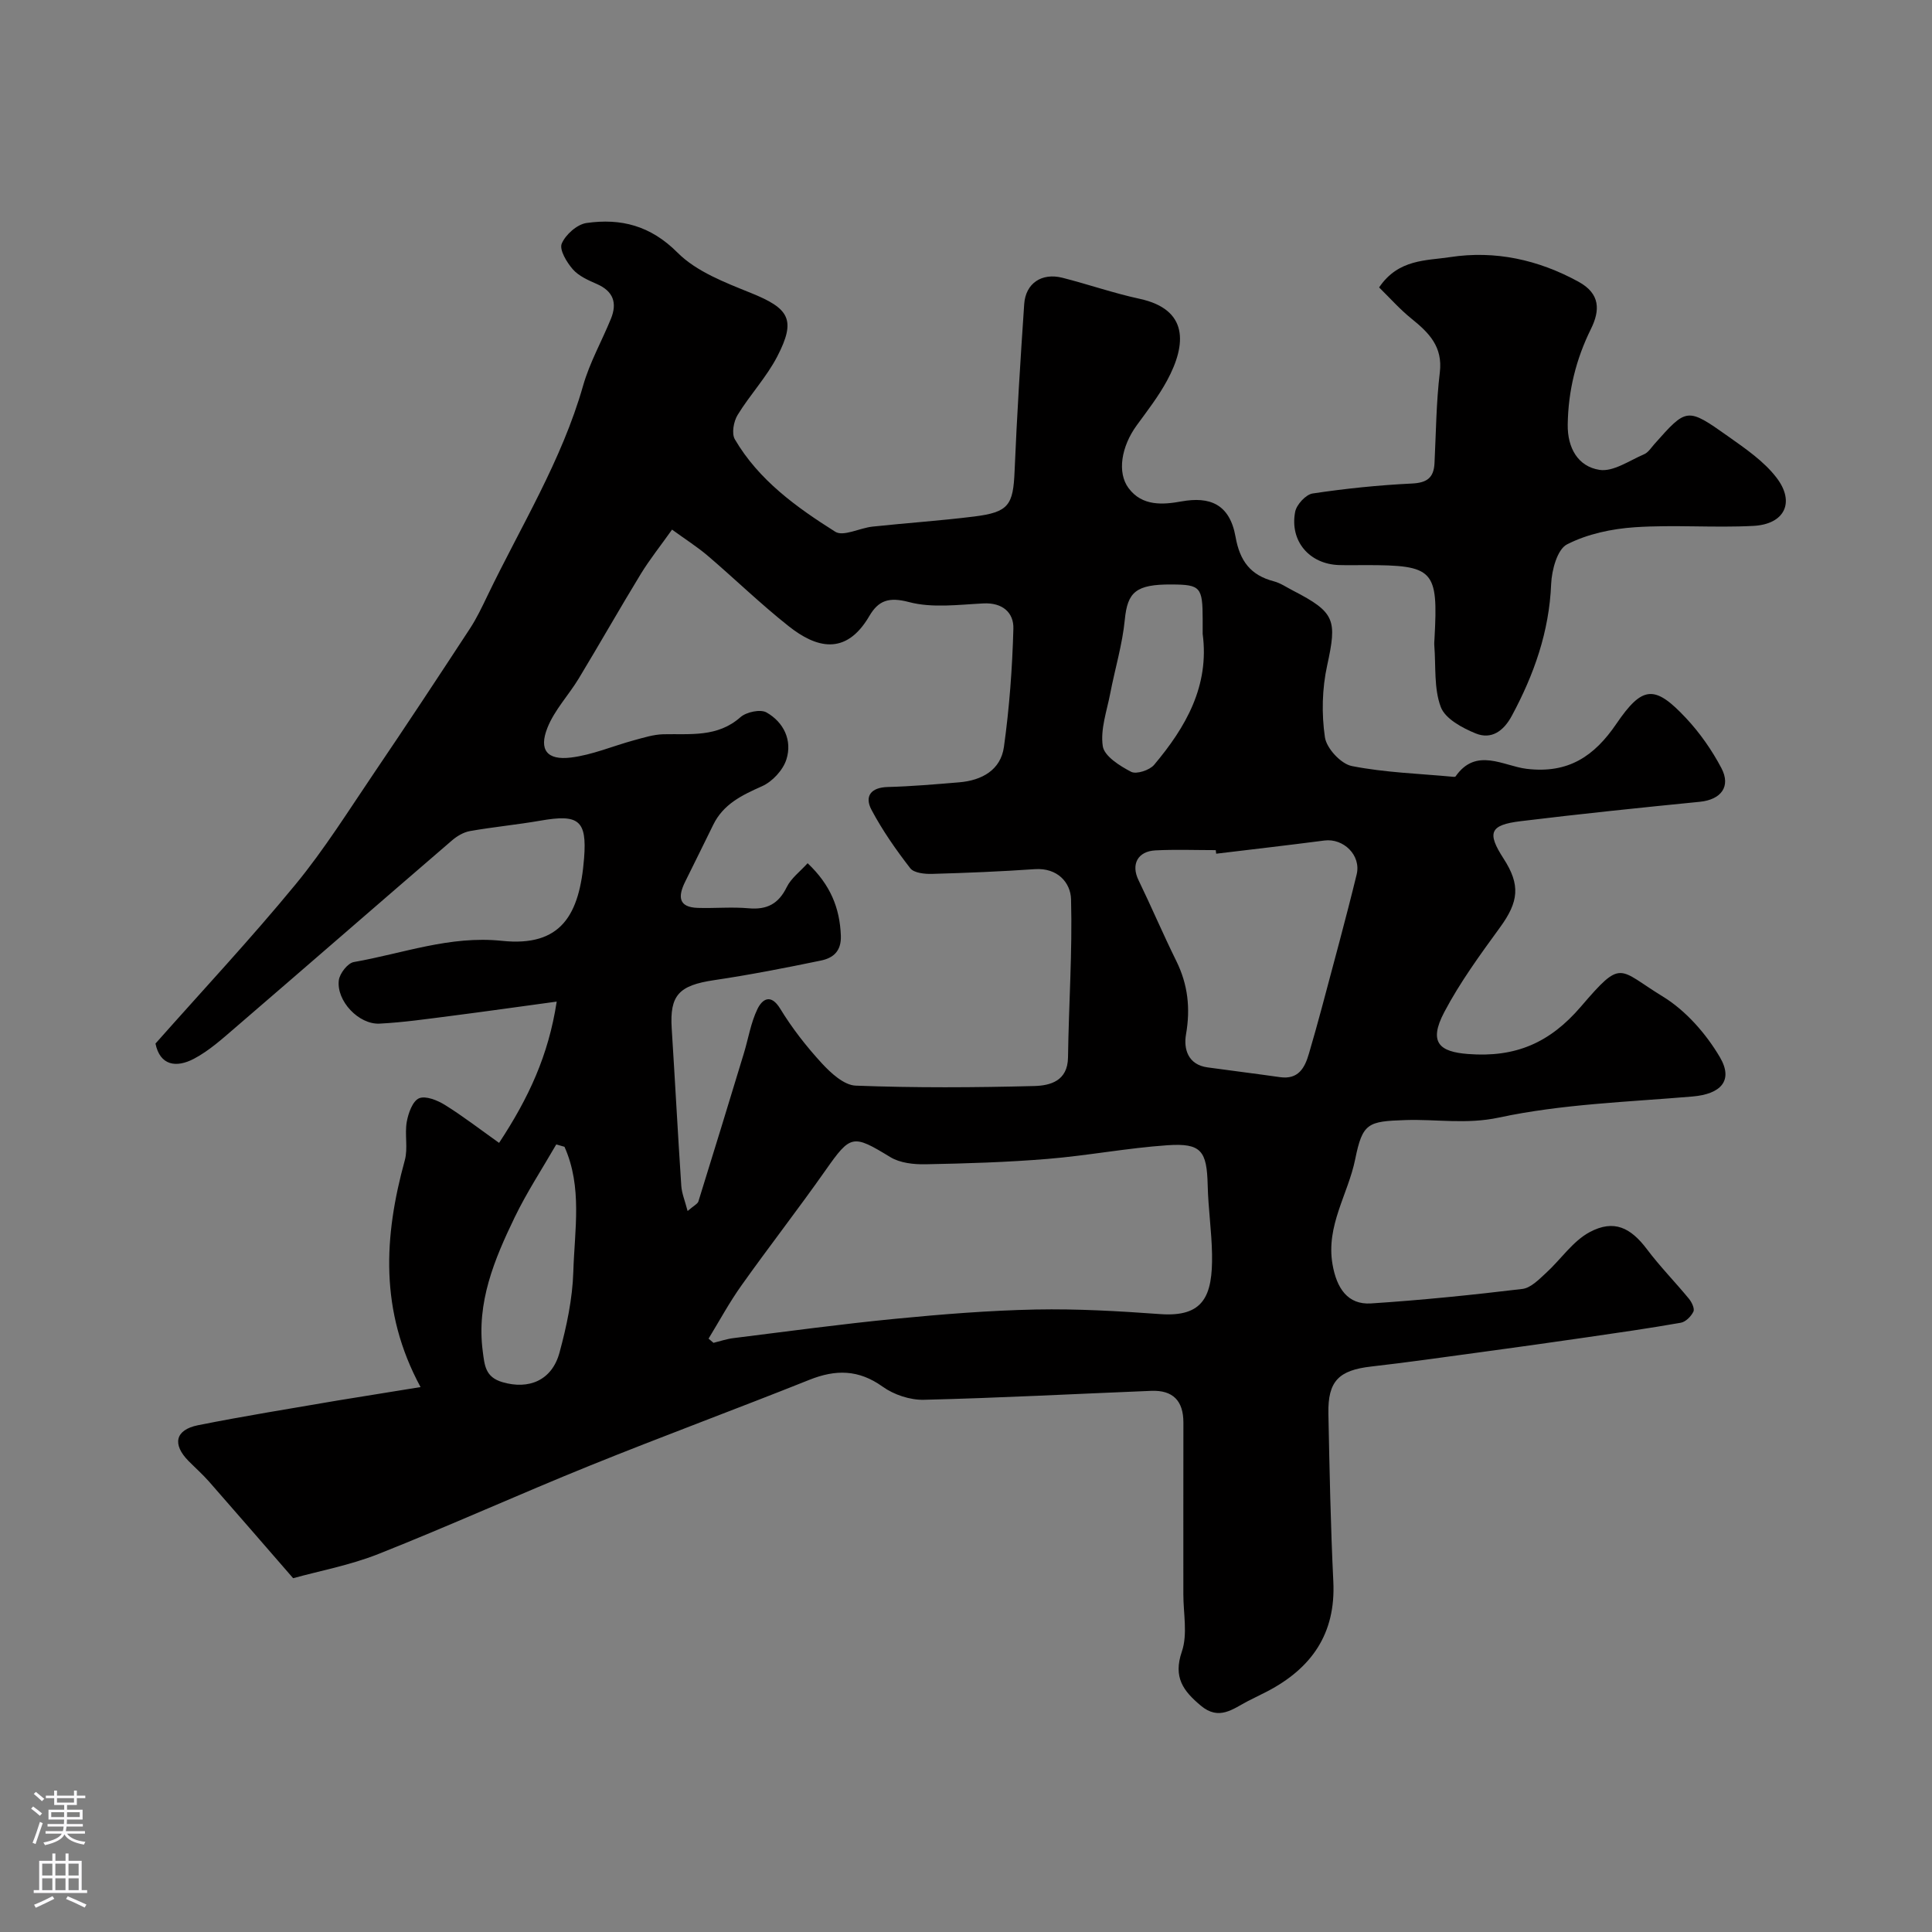
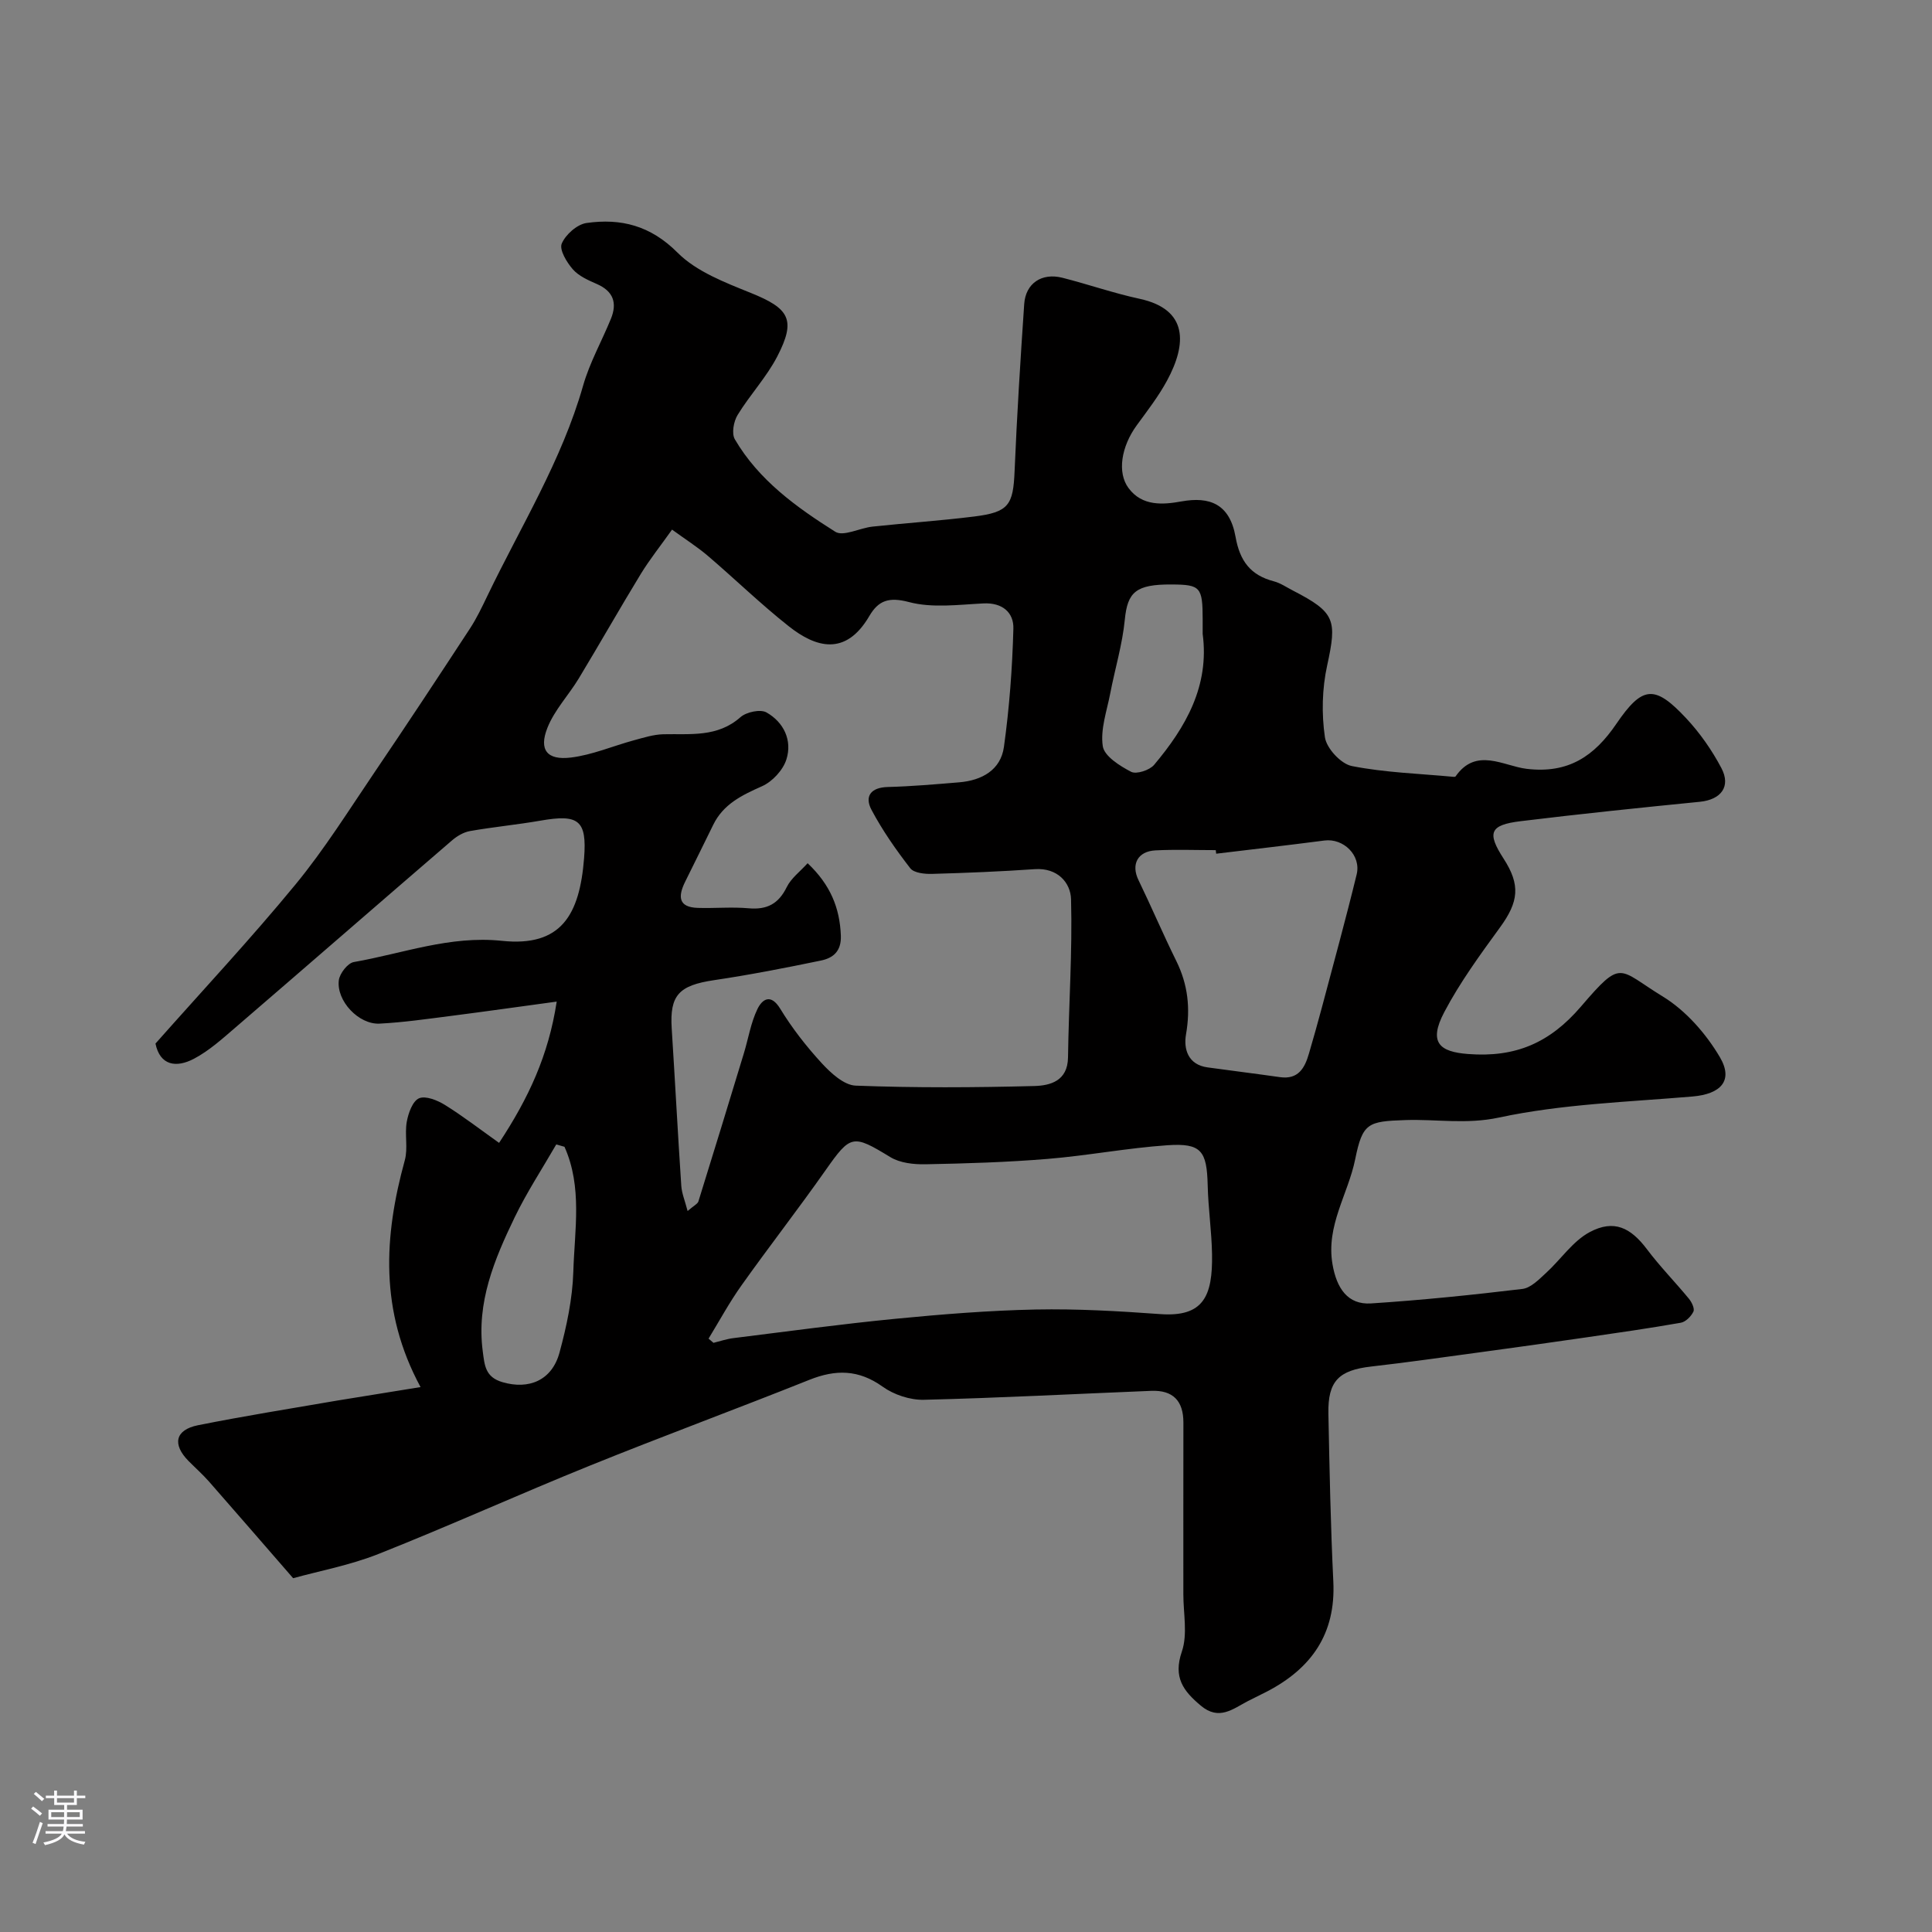
<svg xmlns="http://www.w3.org/2000/svg" enable-background="new 0 0 400 400" viewBox="0 0 400 400">
  <rect x="0" y="0" width="400" height="400" fill="#808080" stroke="none" />
  <path d="m87.07 287.18c-8.53-15.78-7.59-31.22-3.26-46.96.69-2.51-.06-5.38.41-7.98.32-1.78 1.21-4.28 2.54-4.85 1.36-.58 3.8.41 5.35 1.37 3.78 2.35 7.32 5.09 11.22 7.86 6.1-9.26 10.23-18.1 11.93-29.25-7.82 1.06-14.9 2.07-22.01 2.98-4.87.62-9.75 1.33-14.65 1.58-4.32.23-8.98-4.7-8.45-8.98.18-1.41 1.84-3.55 3.11-3.77 10.15-1.77 19.89-5.52 30.66-4.39 12.3 1.29 16.09-5.4 17.01-17.13.62-7.91-1.18-9.13-9.06-7.75-4.83.84-9.72 1.3-14.55 2.15-1.33.23-2.7 1.04-3.74 1.94-14.97 12.88-29.86 25.85-44.83 38.73-2.72 2.34-5.46 4.82-8.59 6.47-3.66 1.93-7.03 1.43-7.97-3.14 9.84-11.11 19.77-21.73 28.99-32.94 5.99-7.28 11.03-15.36 16.34-23.19 6.68-9.85 13.23-19.79 19.75-29.75 1.41-2.15 2.53-4.51 3.65-6.84 6.9-14.35 15.38-27.96 19.8-43.48 1.36-4.78 3.87-9.22 5.76-13.85 1.34-3.28.52-5.71-2.91-7.21-1.78-.78-3.74-1.64-4.97-3.04-1.27-1.45-2.83-4.05-2.3-5.32.79-1.87 3.18-3.99 5.13-4.27 7.12-1.01 13.25.52 18.85 6.14 3.93 3.94 9.84 6.18 15.2 8.35 7.94 3.21 9.39 5.51 5.45 13.13-2.23 4.31-5.68 7.97-8.22 12.13-.82 1.34-1.27 3.83-.57 5.03 4.94 8.45 12.75 14.07 20.79 19.14 1.67 1.06 5.08-.78 7.71-1.06 7.01-.75 14.05-1.22 21.04-2.09 7.17-.89 8.09-2.37 8.38-9.39.48-11.54 1.21-23.07 1.99-34.59.29-4.3 3.62-6.54 7.92-5.45 5.35 1.36 10.58 3.19 15.96 4.35 10.13 2.19 9.78 9.37 5.71 16.91-1.77 3.28-4.09 6.27-6.3 9.3-3.19 4.38-4.08 9.76-1.69 12.98 2.82 3.81 7.16 3.45 10.97 2.76 5.79-1.04 9.97.48 11.19 7.35.88 4.98 3.09 7.93 7.91 9.19 1.39.36 2.66 1.25 3.97 1.92 8.78 4.53 9.14 6.07 7.08 15.53-1.05 4.79-1.17 10-.46 14.84.33 2.29 3.32 5.52 5.57 5.96 6.88 1.36 13.99 1.57 21.01 2.23.16.01.4.02.47-.08 4.26-6.13 9.96-2.13 14.73-1.57 8.64 1.03 14-2.63 18.56-9.32 5.4-7.92 7.93-8.11 14.41-1.2 2.87 3.06 5.37 6.64 7.33 10.35 2.04 3.86-.1 6.55-4.44 6.99-12.39 1.23-24.78 2.51-37.14 4.02-6.39.78-6.98 2.39-3.5 7.76 3.52 5.45 3.12 8.92-.75 14.23-4.12 5.66-8.29 11.37-11.54 17.54-3.36 6.38-.89 8.22 4.91 8.67 9.87.77 16.96-2.33 23.37-9.8 8.61-10.05 7.62-7.81 16.94-2.12 4.78 2.92 8.97 7.7 11.84 12.57 2.88 4.89.15 7.66-5.68 8.15-13.4 1.14-27 1.56-40.07 4.36-6.77 1.45-12.96.3-19.39.52-7.71.26-8.84.58-10.36 8.1-1.47 7.26-6.08 13.74-4.7 21.75.85 4.94 3.13 8.43 7.99 8.11 10.47-.68 20.92-1.75 31.33-3 1.73-.21 3.41-1.95 4.85-3.27 3.08-2.8 5.56-6.62 9.09-8.5 5.02-2.67 8.47-.93 11.85 3.56 2.69 3.58 5.85 6.79 8.7 10.26.58.71 1.21 2.04.91 2.65-.47.98-1.6 2.12-2.61 2.3-6.59 1.16-13.23 2.11-19.85 3.07-7.27 1.06-14.55 2.07-21.83 3.06-7.46 1.01-14.91 2.08-22.38 2.93-6.73.76-9.03 3-8.9 9.74.23 11.6.46 23.21 1.02 34.79.53 10.81-4.53 17.97-13.73 22.76-1.31.68-2.64 1.3-3.95 1.98-3.12 1.62-5.97 4.12-9.75.95-3.64-3.05-5.76-5.86-3.93-11.2 1.23-3.58.3-7.92.31-11.91.01-11.83-.02-23.66.01-35.49.01-4.52-2.17-6.76-6.66-6.58-15.69.63-31.37 1.47-47.06 1.85-2.86.07-6.21-1.04-8.54-2.71-4.98-3.57-9.73-3.6-15.18-1.42-15.11 6.04-30.38 11.67-45.46 17.77-14.64 5.92-29.04 12.45-43.72 18.27-5.97 2.37-12.41 3.56-17.7 5.03-6.26-7.2-11.81-13.62-17.41-20-1.32-1.5-2.82-2.83-4.23-4.25-3.42-3.45-2.8-6.47 1.94-7.42 9.59-1.92 19.26-3.46 28.9-5.12 5.58-.91 11.19-1.8 17.18-2.78zm55.29-36.45c1.32-1.14 2.08-1.48 2.24-2 3.18-10.19 6.29-20.41 9.4-30.62.94-3.08 1.44-6.36 2.83-9.22.94-1.92 2.7-3.33 4.71-.04 2.45 4.02 5.41 7.81 8.6 11.28 1.88 2.04 4.6 4.55 7.03 4.64 12.31.47 24.65.4 36.96.08 3.27-.09 6.92-1.01 6.99-5.91.15-10.92.92-21.84.63-32.74-.09-3.48-2.82-6.57-7.5-6.25-7.08.49-14.19.78-21.29.98-1.53.04-3.74-.19-4.5-1.17-2.96-3.82-5.77-7.84-8.03-12.1-1.47-2.78-.16-4.63 3.38-4.72 4.93-.13 9.86-.56 14.79-.97 4.67-.39 8.58-2.54 9.25-7.31 1.13-8.11 1.74-16.33 1.96-24.51.09-3.32-2.25-5.42-6.21-5.22-5.15.26-10.58 1-15.41-.28-4.17-1.1-6.32-.33-8.21 2.9-4.92 8.42-11.13 6.49-16.65 2.13-5.81-4.59-11.14-9.78-16.77-14.59-2.18-1.86-4.63-3.41-7.42-5.44-2.36 3.33-4.61 6.14-6.47 9.18-4.37 7.16-8.51 14.47-12.85 21.65-2.09 3.45-5.02 6.52-6.48 10.2-1.82 4.57-.08 6.77 4.87 6.16 4.42-.54 8.68-2.39 13.03-3.57 2-.54 4.05-1.2 6.09-1.25 5.57-.13 11.19.7 15.98-3.54 1.21-1.07 4.12-1.69 5.38-.98 3.58 2.03 5.37 5.77 4.13 9.72-.69 2.21-2.91 4.61-5.05 5.56-4.16 1.85-8.01 3.69-10.11 8-1.92 3.94-3.88 7.87-5.82 11.8-1.44 2.93-1.49 5.26 2.63 5.39 3.51.11 7.05-.23 10.53.08 3.8.34 6.19-.92 7.89-4.39.91-1.85 2.78-3.23 4.32-4.94 4.73 4.48 6.65 9.25 6.88 14.97.13 3.27-1.61 4.66-4.12 5.18-7.34 1.52-14.71 2.96-22.12 4.06-7.28 1.08-9.22 3.1-8.78 10 .69 10.85 1.26 21.71 1.98 32.55.1 1.57.75 3.09 1.31 5.25zm4.34 26.42c.34.29.68.58 1.02.87 1.38-.34 2.74-.81 4.15-.98 11.17-1.39 22.33-2.91 33.53-4 9.66-.94 19.36-1.72 29.05-1.92 8.58-.17 17.19.33 25.75.95 8.98.65 10.88-3.72 10.74-12.39-.08-4.76-.79-9.51-.9-14.27-.17-7.14-1.32-8.78-8.35-8.3-8.29.57-16.51 2.15-24.8 2.83-8.39.69-16.83.95-25.25 1.11-2.45.05-5.31-.26-7.32-1.49-7.78-4.74-8.2-4.67-13.42 2.76-5.63 8.01-11.65 15.74-17.32 23.72-2.53 3.53-4.61 7.39-6.88 11.11zm105.1-100.4c-.03-.25-.06-.49-.09-.74-4.15 0-8.32-.16-12.46.05-3.74.18-5.11 2.93-3.54 6.15 2.69 5.55 5.1 11.23 7.83 16.75 2.41 4.89 2.95 9.8 2.01 15.2-.52 3 .39 6.27 4.45 6.83 5 .69 10.01 1.31 15 2.02 3.79.54 5.13-1.87 6-4.87.9-3.11 1.8-6.23 2.63-9.36 2.45-9.23 4.99-18.45 7.25-27.73.97-3.97-2.73-7.54-6.67-7.03-7.46.97-14.94 1.83-22.41 2.73zm-134.93 60.68c-.57-.16-1.13-.33-1.7-.49-2.9 5.02-6.1 9.9-8.62 15.11-4.2 8.71-7.94 17.61-6.6 27.73.38 2.88.5 5.33 4.07 6.38 5.44 1.6 10.25-.33 11.82-6.12 1.48-5.46 2.69-11.14 2.86-16.76.26-8.64 1.91-17.49-1.83-25.85zm132.13-106.19c0-1 0-2 0-2.99-.01-6.71-.45-7.21-6.42-7.24-7.44-.05-9.14 1.59-9.7 7.28-.5 5.13-2.03 10.15-3.01 15.24-.7 3.65-2.08 7.46-1.55 10.96.31 2.07 3.53 4.09 5.86 5.3 1.09.57 3.82-.32 4.76-1.43 6.56-7.8 11.49-16.32 10.06-27.12z" fill="#010000" />
-   <path d="m285.53 59.51c3.99-5.93 9.81-5.52 14.72-6.28 9.29-1.42 18.24.53 26.6 5.12 4.5 2.48 4.43 5.92 2.54 9.75-3.1 6.27-4.71 12.81-4.81 19.81-.07 4.86 2.15 8.68 6.57 9.37 2.85.45 6.2-1.93 9.24-3.23.85-.36 1.46-1.34 2.12-2.09 6.7-7.55 6.76-7.65 15.28-1.62 3.58 2.54 7.4 5.14 10.02 8.56 3.91 5.1 1.67 9.64-4.78 9.98-8.17.43-16.4-.27-24.55.28-4.79.32-9.84 1.39-14.05 3.55-2.01 1.03-3.16 5.32-3.28 8.2-.4 9.86-3.54 18.74-8.15 27.3-1.7 3.16-4.23 4.96-7.47 3.64-2.78-1.13-6.32-3.04-7.23-5.47-1.45-3.86-1-8.43-1.34-12.7-.04-.5.01-1 .04-1.5.78-14.23-.12-15.18-14.25-15.18-1.83 0-3.67.04-5.5-.01-6.13-.18-10.27-4.95-9.1-11.03.29-1.49 2.21-3.58 3.62-3.79 6.8-1.02 13.67-1.73 20.54-2.06 3.14-.15 4.54-1.19 4.69-4.22.31-6.26.35-12.56 1.1-18.78.64-5.32-2.23-8.2-5.84-11.11-2.46-1.98-4.58-4.39-6.73-6.49z" fill="#010000" />
  <g fill="#fbfafc">
    <path d="m6.44 374.46.42-.45c.65.47 1.27.95 1.85 1.44l-.45.49c-.65-.56-1.25-1.06-1.82-1.48m.93 7.33-.63-.26c.55-1.36 1.05-2.8 1.52-4.33.19.1.38.19.59.27-.46 1.29-.95 2.73-1.48 4.32m-.38-10.38.44-.42c.43.34 1.01.82 1.74 1.44l-.49.49c-.53-.51-1.09-1.01-1.69-1.51m2.5.35h1.72v-1.04h.59v1.04h3.52v-1.04h.59v1.04h1.75v.53h-1.75v1.42h-2.03v.97h3.22v2.03h-3.24c0 .35-.01.66-.03.93h3.32v.53h-3.37c-.03.27-.08.58-.15.94h3.96v.53h-3.71c.67.92 1.93 1.48 3.79 1.68-.13.24-.23.44-.29.59-2.13-.38-3.48-1.08-4.04-2.12-.43.97-1.77 1.72-4.03 2.23-.09-.19-.2-.37-.33-.55 2.1-.42 3.37-1.03 3.81-1.83h-3.36v-.53h3.58c.08-.29.13-.61.16-.94h-3.33v-.53h3.39c.02-.27.04-.58.04-.93h-3.23v-2.03h3.25v-.97h-2.07v-1.42h-1.73zm1.12 3.44v1h2.65c.01-.3.02-.44.01-.4v-.25-.35zm1.19-2h3.52v-.91h-3.52zm4.71 2h-2.63v.59c0 .15-.01.28-.01.4h2.64z" />
-     <path d="m13.56 383.74h.63v1.52h2.72v6.07h1.13v.6h-11.06v-.6h1.13v-6.07h2.73v-1.52h.63v1.52h2.1v-1.52zm-2.69 8.83.38.56c-1.24.63-2.53 1.25-3.85 1.85-.1-.21-.21-.42-.34-.63 1.36-.55 2.63-1.15 3.81-1.78m-2.13-4.27h2.1v-2.45h-2.1zm0 3.04h2.1v-2.46h-2.1zm2.72-3.04h2.1v-2.45h-2.1zm0 3.04h2.1v-2.46h-2.1zm6.07 3.6c-1.41-.71-2.7-1.3-3.86-1.78l.35-.56c1.45.62 2.75 1.19 3.88 1.72zm-1.25-9.09h-2.1v2.45h2.1zm-2.09 5.49h2.1v-2.45h-2.1z" />
  </g>
</svg>